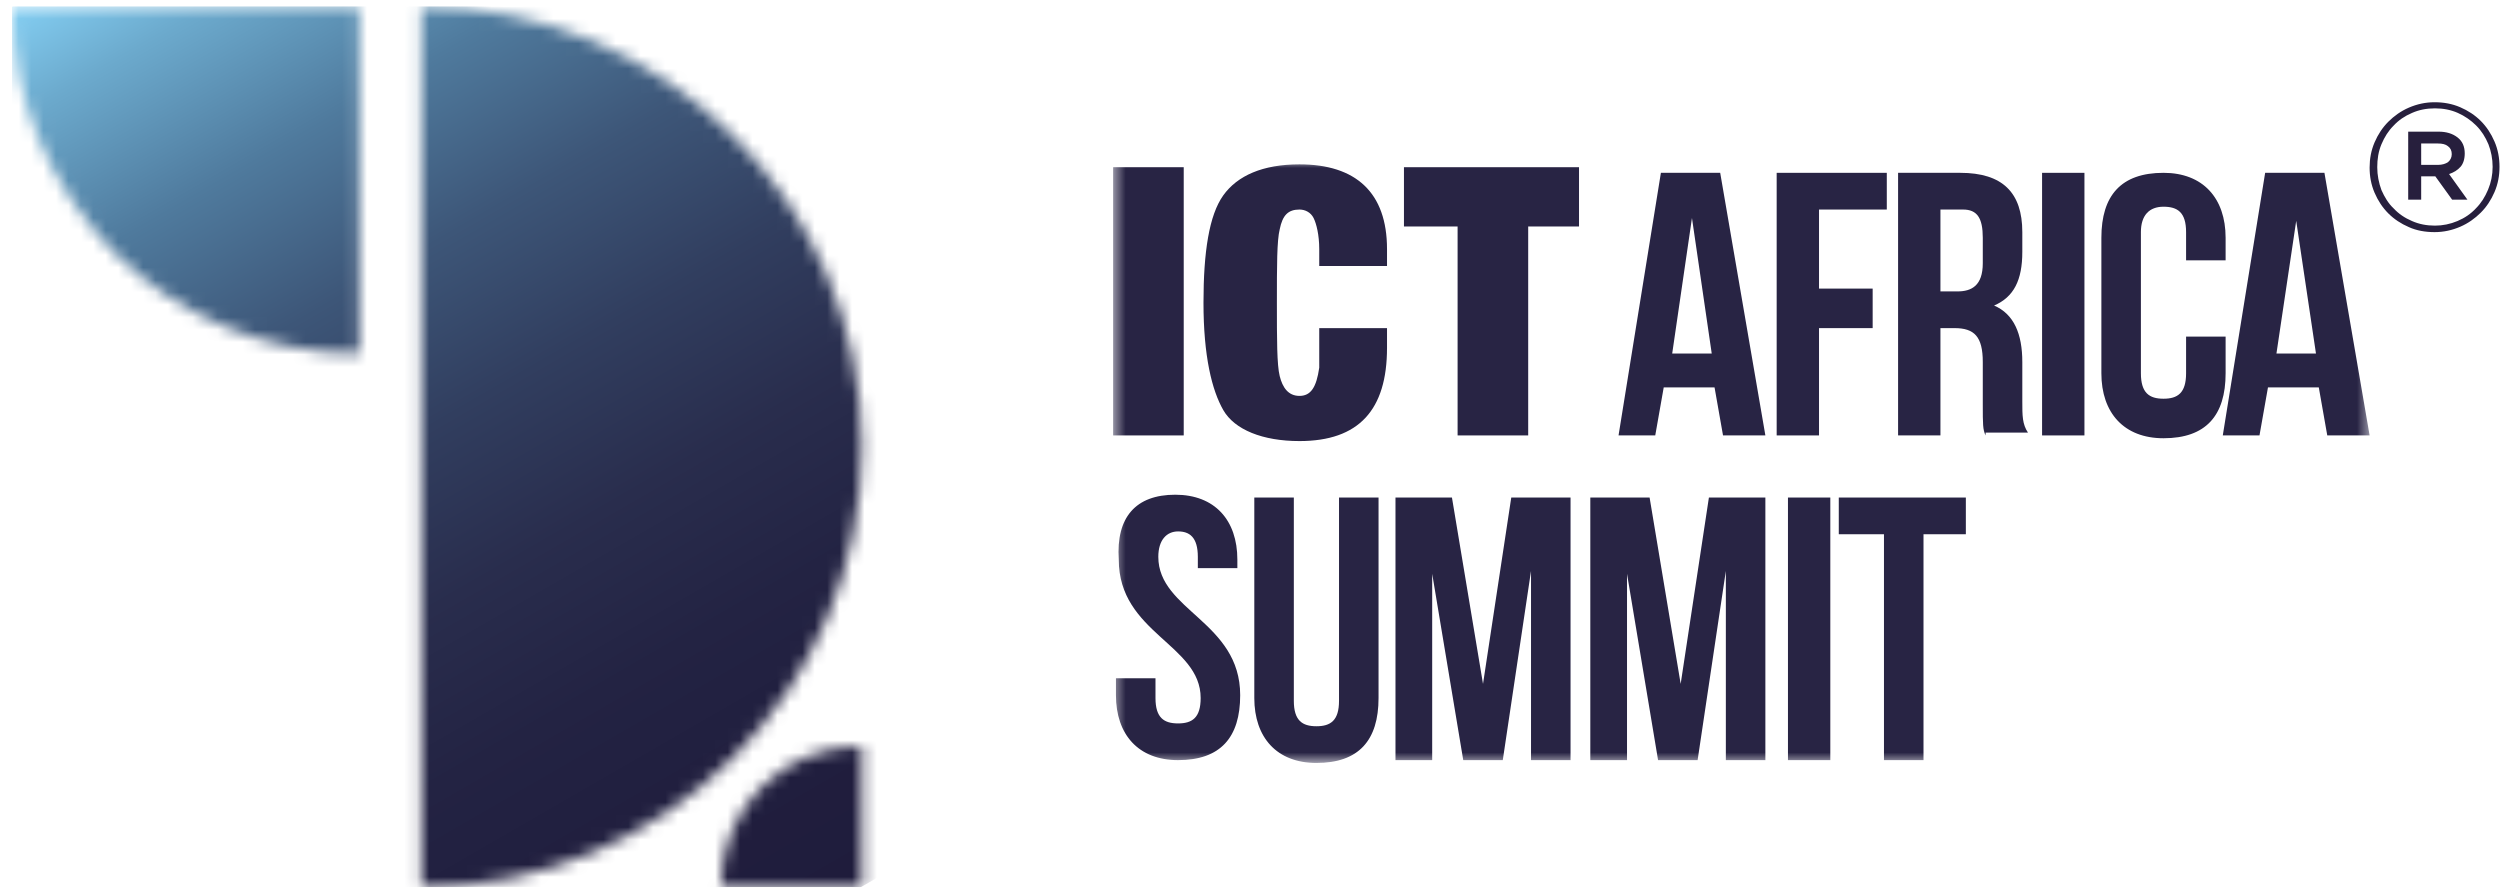
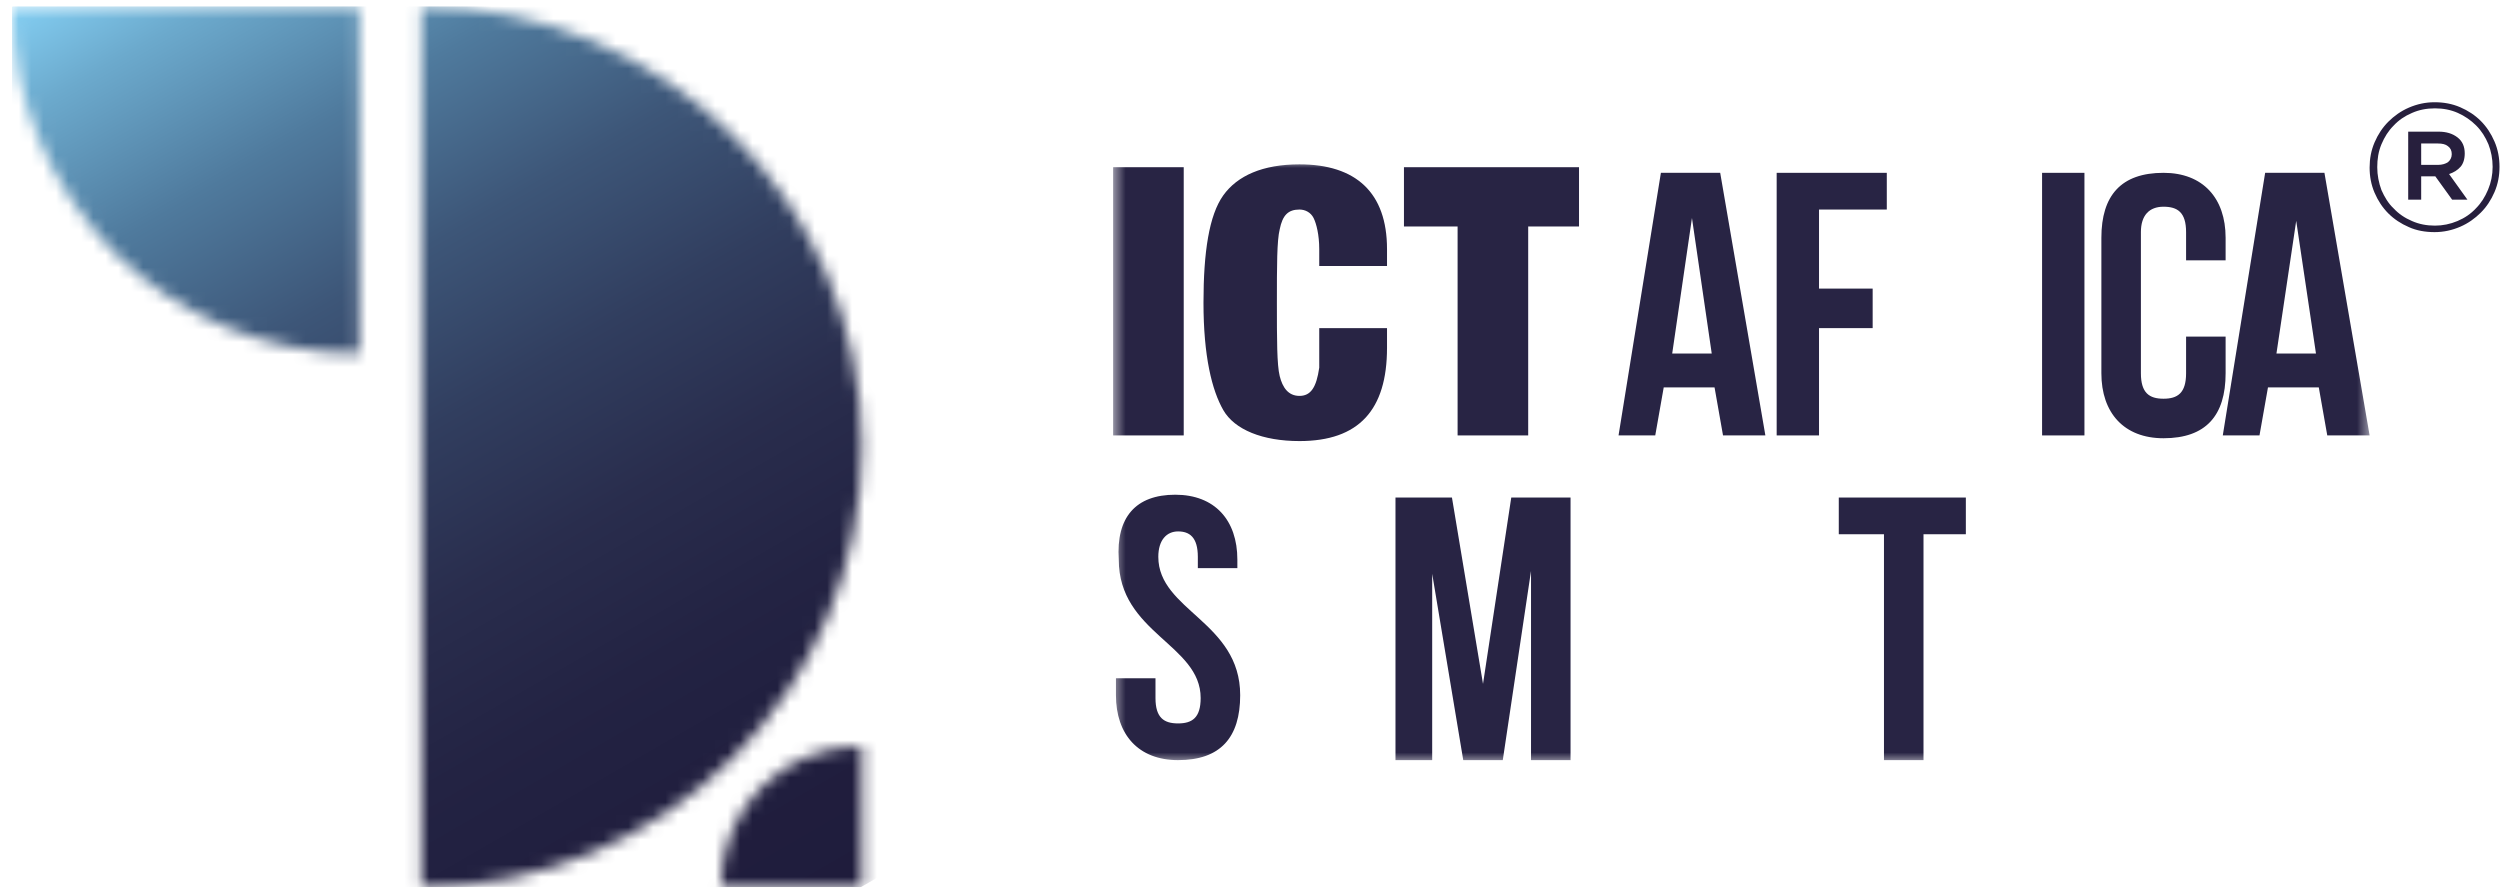
<svg xmlns="http://www.w3.org/2000/svg" width="201" height="72" viewBox="0 0 201 72" fill="none">
  <g clip-path="url(#clip0_768_191)">
    <path d="M193.681 18.263C193.036 17.987 192.483 17.618 192.022 17.158C191.561 16.697 191.193 16.144 190.916 15.499C190.64 14.854 190.517 14.178 190.517 13.472C190.517 12.766 190.64 12.09 190.916 11.445C191.193 10.8 191.561 10.247 192.022 9.786C192.483 9.326 193.036 8.926 193.681 8.65C194.326 8.374 195.001 8.22 195.738 8.22C196.476 8.22 197.151 8.343 197.796 8.619C198.441 8.896 198.994 9.264 199.455 9.725C199.915 10.186 200.284 10.739 200.56 11.384C200.837 12.028 200.96 12.704 200.96 13.411C200.96 14.117 200.837 14.793 200.56 15.438C200.284 16.083 199.915 16.636 199.455 17.096C198.994 17.557 198.441 17.956 197.796 18.233C197.151 18.509 196.476 18.663 195.738 18.663C195.001 18.663 194.295 18.54 193.681 18.263ZM197.581 17.772C198.165 17.526 198.656 17.189 199.056 16.759C199.486 16.328 199.793 15.837 200.038 15.254C200.284 14.67 200.407 14.056 200.407 13.411C200.407 12.766 200.284 12.151 200.069 11.598C199.823 11.015 199.516 10.524 199.086 10.094C198.656 9.664 198.165 9.326 197.612 9.08C197.059 8.834 196.445 8.711 195.769 8.711C195.093 8.711 194.479 8.834 193.926 9.08C193.343 9.326 192.851 9.664 192.452 10.094C192.022 10.524 191.715 11.015 191.469 11.598C191.223 12.182 191.131 12.796 191.131 13.441C191.131 14.086 191.254 14.701 191.469 15.284C191.715 15.837 192.022 16.359 192.452 16.759C192.851 17.189 193.343 17.526 193.926 17.772C194.479 18.018 195.093 18.141 195.769 18.141C196.383 18.141 196.998 18.018 197.581 17.772ZM193.619 10.585H196.046C196.691 10.585 197.182 10.739 197.581 11.046C197.981 11.353 198.165 11.783 198.165 12.336C198.165 12.796 198.042 13.165 197.827 13.411C197.581 13.687 197.274 13.871 196.906 13.994L198.38 16.052H197.151L195.8 14.178H194.663V16.052H193.619V10.585ZM196.015 13.257C196.353 13.257 196.629 13.165 196.813 13.042C196.998 12.889 197.121 12.674 197.121 12.397C197.121 12.121 197.028 11.906 196.813 11.752C196.629 11.598 196.353 11.537 196.015 11.537H194.663V13.257H196.015Z" fill="#271F3D" />
    <g opacity="0.96">
      <mask id="mask0_768_191" style="mask-type:luminance" maskUnits="userSpaceOnUse" x="89" y="12" width="102" height="50">
        <path d="M190.517 12.987H89.496V61.342H190.517V12.987Z" fill="white" />
      </mask>
      <g mask="url(#mask0_768_191)">
        <path d="M95.171 13.441H89.496V35.008H95.171V13.441Z" fill="#1F1B3C" />
      </g>
      <mask id="mask1_768_191" style="mask-type:luminance" maskUnits="userSpaceOnUse" x="89" y="12" width="102" height="50">
        <path d="M190.517 12.987H89.496V61.342H190.517V12.987Z" fill="white" />
      </mask>
      <g mask="url(#mask1_768_191)">
        <path d="M106.067 21.16V20.025C106.067 18.89 105.84 17.982 105.613 17.528C105.386 17.074 104.932 16.847 104.478 16.847C103.57 16.847 103.116 17.301 102.889 18.436C102.662 19.344 102.662 21.387 102.662 24.338C102.662 27.289 102.662 29.332 102.889 30.241C103.116 31.149 103.57 31.83 104.478 31.83C105.386 31.83 105.84 31.149 106.067 29.559C106.067 29.105 106.067 28.197 106.067 26.381H111.516V27.97C111.516 32.965 109.246 35.462 104.478 35.462C101.527 35.462 99.257 34.554 98.349 32.965C97.441 31.376 96.76 28.651 96.76 24.338C96.76 20.252 97.214 17.301 98.349 15.711C99.484 14.122 101.527 13.214 104.478 13.214C109.019 13.214 111.516 15.485 111.516 20.025V21.387H106.067V21.16Z" fill="#1F1B3C" />
      </g>
      <mask id="mask2_768_191" style="mask-type:luminance" maskUnits="userSpaceOnUse" x="89" y="12" width="102" height="50">
        <path d="M190.517 12.987H89.496V61.342H190.517V12.987Z" fill="white" />
      </mask>
      <g mask="url(#mask2_768_191)">
        <path d="M117.191 35.008V18.209H112.878V13.441H126.953V18.209H122.867V35.008H117.191Z" fill="#1F1B3C" />
      </g>
      <mask id="mask3_768_191" style="mask-type:luminance" maskUnits="userSpaceOnUse" x="89" y="12" width="102" height="50">
        <path d="M190.517 12.987H89.496V61.342H190.517V12.987Z" fill="white" />
      </mask>
      <g mask="url(#mask3_768_191)">
        <path d="M141.936 35.008H138.531L137.85 31.148H133.763L133.082 35.008H130.131L133.536 13.895H138.304L141.936 35.008ZM134.445 28.424H137.623L136.034 17.528L134.445 28.424Z" fill="#1F1B3C" />
      </g>
      <mask id="mask4_768_191" style="mask-type:luminance" maskUnits="userSpaceOnUse" x="89" y="12" width="102" height="50">
        <path d="M190.517 12.987H89.496V61.342H190.517V12.987Z" fill="white" />
      </mask>
      <g mask="url(#mask4_768_191)">
        <path d="M146.249 23.203H150.562V26.381H146.249V35.008H142.844V13.895H151.698V16.847H146.249V23.203Z" fill="#1F1B3C" />
      </g>
      <mask id="mask5_768_191" style="mask-type:luminance" maskUnits="userSpaceOnUse" x="89" y="12" width="102" height="50">
-         <path d="M190.517 12.987H89.496V61.342H190.517V12.987Z" fill="white" />
-       </mask>
+         </mask>
      <g mask="url(#mask5_768_191)">
        <path d="M159.643 35.008C159.416 34.554 159.416 34.1 159.416 32.511V29.105C159.416 27.062 158.735 26.381 157.146 26.381H156.011V35.008H152.606V13.895H157.6C161.005 13.895 162.594 15.485 162.594 18.663V20.252C162.594 22.522 161.913 23.884 160.324 24.565C161.913 25.246 162.594 26.835 162.594 29.105V32.284C162.594 33.419 162.594 34.1 163.048 34.781H159.643V35.008ZM156.011 16.847V23.43H157.373C158.508 23.43 159.416 22.976 159.416 21.16V19.117C159.416 17.528 158.962 16.847 157.827 16.847H156.011Z" fill="#1F1B3C" />
      </g>
      <mask id="mask6_768_191" style="mask-type:luminance" maskUnits="userSpaceOnUse" x="89" y="12" width="102" height="50">
        <path d="M190.517 12.987H89.496V61.342H190.517V12.987Z" fill="white" />
      </mask>
      <g mask="url(#mask6_768_191)">
        <path d="M167.589 13.895H164.183V35.008H167.589V13.895Z" fill="#1F1B3C" />
      </g>
      <mask id="mask7_768_191" style="mask-type:luminance" maskUnits="userSpaceOnUse" x="89" y="12" width="102" height="50">
        <path d="M190.517 12.987H89.496V61.342H190.517V12.987Z" fill="white" />
      </mask>
      <g mask="url(#mask7_768_191)">
        <path d="M178.939 27.062V30.013C178.939 33.419 177.35 35.235 173.945 35.235C170.767 35.235 168.951 33.192 168.951 30.013V19.117C168.951 15.711 170.54 13.895 173.945 13.895C177.123 13.895 178.939 15.938 178.939 19.117V20.933H175.761V18.663C175.761 17.074 175.08 16.62 173.945 16.62C172.81 16.62 172.129 17.301 172.129 18.663V30.013C172.129 31.602 172.81 32.057 173.945 32.057C175.08 32.057 175.761 31.602 175.761 30.013V27.062H178.939Z" fill="#1F1B3C" />
      </g>
      <mask id="mask8_768_191" style="mask-type:luminance" maskUnits="userSpaceOnUse" x="89" y="12" width="102" height="50">
        <path d="M190.517 12.987H89.496V61.342H190.517V12.987Z" fill="white" />
      </mask>
      <g mask="url(#mask8_768_191)">
        <path d="M190.517 35.008H187.112L186.431 31.148H182.345L181.663 35.008H178.712L182.118 13.895H186.885L190.517 35.008ZM183.026 28.424H186.204L184.615 17.755L183.026 28.424Z" fill="#1F1B3C" />
      </g>
      <mask id="mask9_768_191" style="mask-type:luminance" maskUnits="userSpaceOnUse" x="89" y="12" width="102" height="50">
        <path d="M190.517 12.987H89.496V61.342H190.517V12.987Z" fill="white" />
      </mask>
      <g mask="url(#mask9_768_191)">
        <path d="M94.49 39.775C97.668 39.775 99.484 41.818 99.484 44.996V45.677H96.306V44.769C96.306 43.18 95.625 42.726 94.717 42.726C93.809 42.726 93.128 43.407 93.128 44.769C93.128 49.083 99.711 49.991 99.711 55.893C99.711 59.298 98.122 61.114 94.717 61.114C91.539 61.114 89.722 59.071 89.722 55.893V54.531H92.901V56.12C92.901 57.709 93.582 58.163 94.717 58.163C95.852 58.163 96.533 57.709 96.533 56.12C96.533 51.807 89.95 50.899 89.95 44.996C89.722 41.591 91.312 39.775 94.49 39.775Z" fill="#1F1B3C" />
      </g>
      <mask id="mask10_768_191" style="mask-type:luminance" maskUnits="userSpaceOnUse" x="89" y="12" width="102" height="50">
-         <path d="M190.517 12.987H89.496V61.342H190.517V12.987Z" fill="white" />
-       </mask>
+         </mask>
      <g mask="url(#mask10_768_191)">
        <path d="M104.024 40.002V56.347C104.024 57.936 104.706 58.39 105.841 58.39C106.976 58.39 107.657 57.936 107.657 56.347V40.002H110.835V56.12C110.835 59.525 109.246 61.342 105.841 61.342C102.662 61.342 100.846 59.298 100.846 56.12V40.002H104.024Z" fill="#1F1B3C" />
      </g>
      <mask id="mask11_768_191" style="mask-type:luminance" maskUnits="userSpaceOnUse" x="89" y="12" width="102" height="50">
        <path d="M190.517 12.987H89.496V61.342H190.517V12.987Z" fill="white" />
      </mask>
      <g mask="url(#mask11_768_191)">
        <path d="M119.234 54.985L121.505 40.002H126.272V61.114H123.094V45.904L120.824 61.114H117.645L115.148 46.132V61.114H112.197V40.002H116.737L119.234 54.985Z" fill="#1F1B3C" />
      </g>
      <mask id="mask12_768_191" style="mask-type:luminance" maskUnits="userSpaceOnUse" x="89" y="12" width="102" height="50">
-         <path d="M190.517 12.987H89.496V61.342H190.517V12.987Z" fill="white" />
-       </mask>
+         </mask>
      <g mask="url(#mask12_768_191)">
        <path d="M135.126 54.985L137.396 40.002H141.936V61.114H138.758V45.904L136.488 61.114H133.309L130.812 46.132V61.114H127.861V40.002H132.628L135.126 54.985Z" fill="#1F1B3C" />
      </g>
      <mask id="mask13_768_191" style="mask-type:luminance" maskUnits="userSpaceOnUse" x="89" y="12" width="102" height="50">
-         <path d="M190.517 12.987H89.496V61.342H190.517V12.987Z" fill="white" />
-       </mask>
+         </mask>
      <g mask="url(#mask13_768_191)">
        <path d="M147.157 40.002H143.752V61.114H147.157V40.002Z" fill="#1F1B3C" />
      </g>
      <mask id="mask14_768_191" style="mask-type:luminance" maskUnits="userSpaceOnUse" x="89" y="12" width="102" height="50">
        <path d="M190.517 12.987H89.496V61.342H190.517V12.987Z" fill="white" />
      </mask>
      <g mask="url(#mask14_768_191)">
        <path d="M147.838 40.002H158.054V42.953H154.649V61.114H151.471V42.953H147.838V40.002Z" fill="#1F1B3C" />
      </g>
    </g>
    <mask id="mask15_768_191" style="mask-type:luminance" maskUnits="userSpaceOnUse" x="0" y="0" width="70" height="72">
      <path d="M57.94 71.33H69.291V59.979C62.935 59.979 57.94 64.974 57.94 71.33ZM0.96 0.502C0.96 8.22 4.138 15.03 9.132 20.252C14.127 25.246 21.164 28.424 28.883 28.424V0.502H0.96ZM33.877 71.33C53.4 71.33 69.291 55.439 69.291 35.916C69.291 16.393 53.4 0.502 33.877 0.502V71.33Z" fill="white" />
    </mask>
    <g mask="url(#mask15_768_191)">
      <path d="M17.986 100.842L-29.687 18.209L52.265 -29.01L99.938 53.623L17.986 100.842Z" fill="url(#paint0_linear_768_191)" />
    </g>
  </g>
  <defs>
    <linearGradient id="paint0_linear_768_191" x1="59.002" y1="77.272" x2="11.275" y2="-5.394" gradientUnits="userSpaceOnUse">
      <stop stop-color="#1F1C3C" />
      <stop offset="1.4385e-07" stop-color="#1F1C3C" />
      <stop offset="0.124" stop-color="#201E3E" />
      <stop offset="0.253" stop-color="#232343" />
      <stop offset="0.384" stop-color="#292D4D" />
      <stop offset="0.517" stop-color="#313E5F" />
      <stop offset="0.65" stop-color="#3D5678" />
      <stop offset="0.785" stop-color="#4F7A9D" />
      <stop offset="0.918" stop-color="#6CAACD" />
      <stop offset="1" stop-color="#84CFF3" />
    </linearGradient>
    <clipPath id="clip0_768_191">
      <rect width="200" height="70.829" fill="white" transform="translate(0.96 0.502)" />
    </clipPath>
  </defs>
</svg>